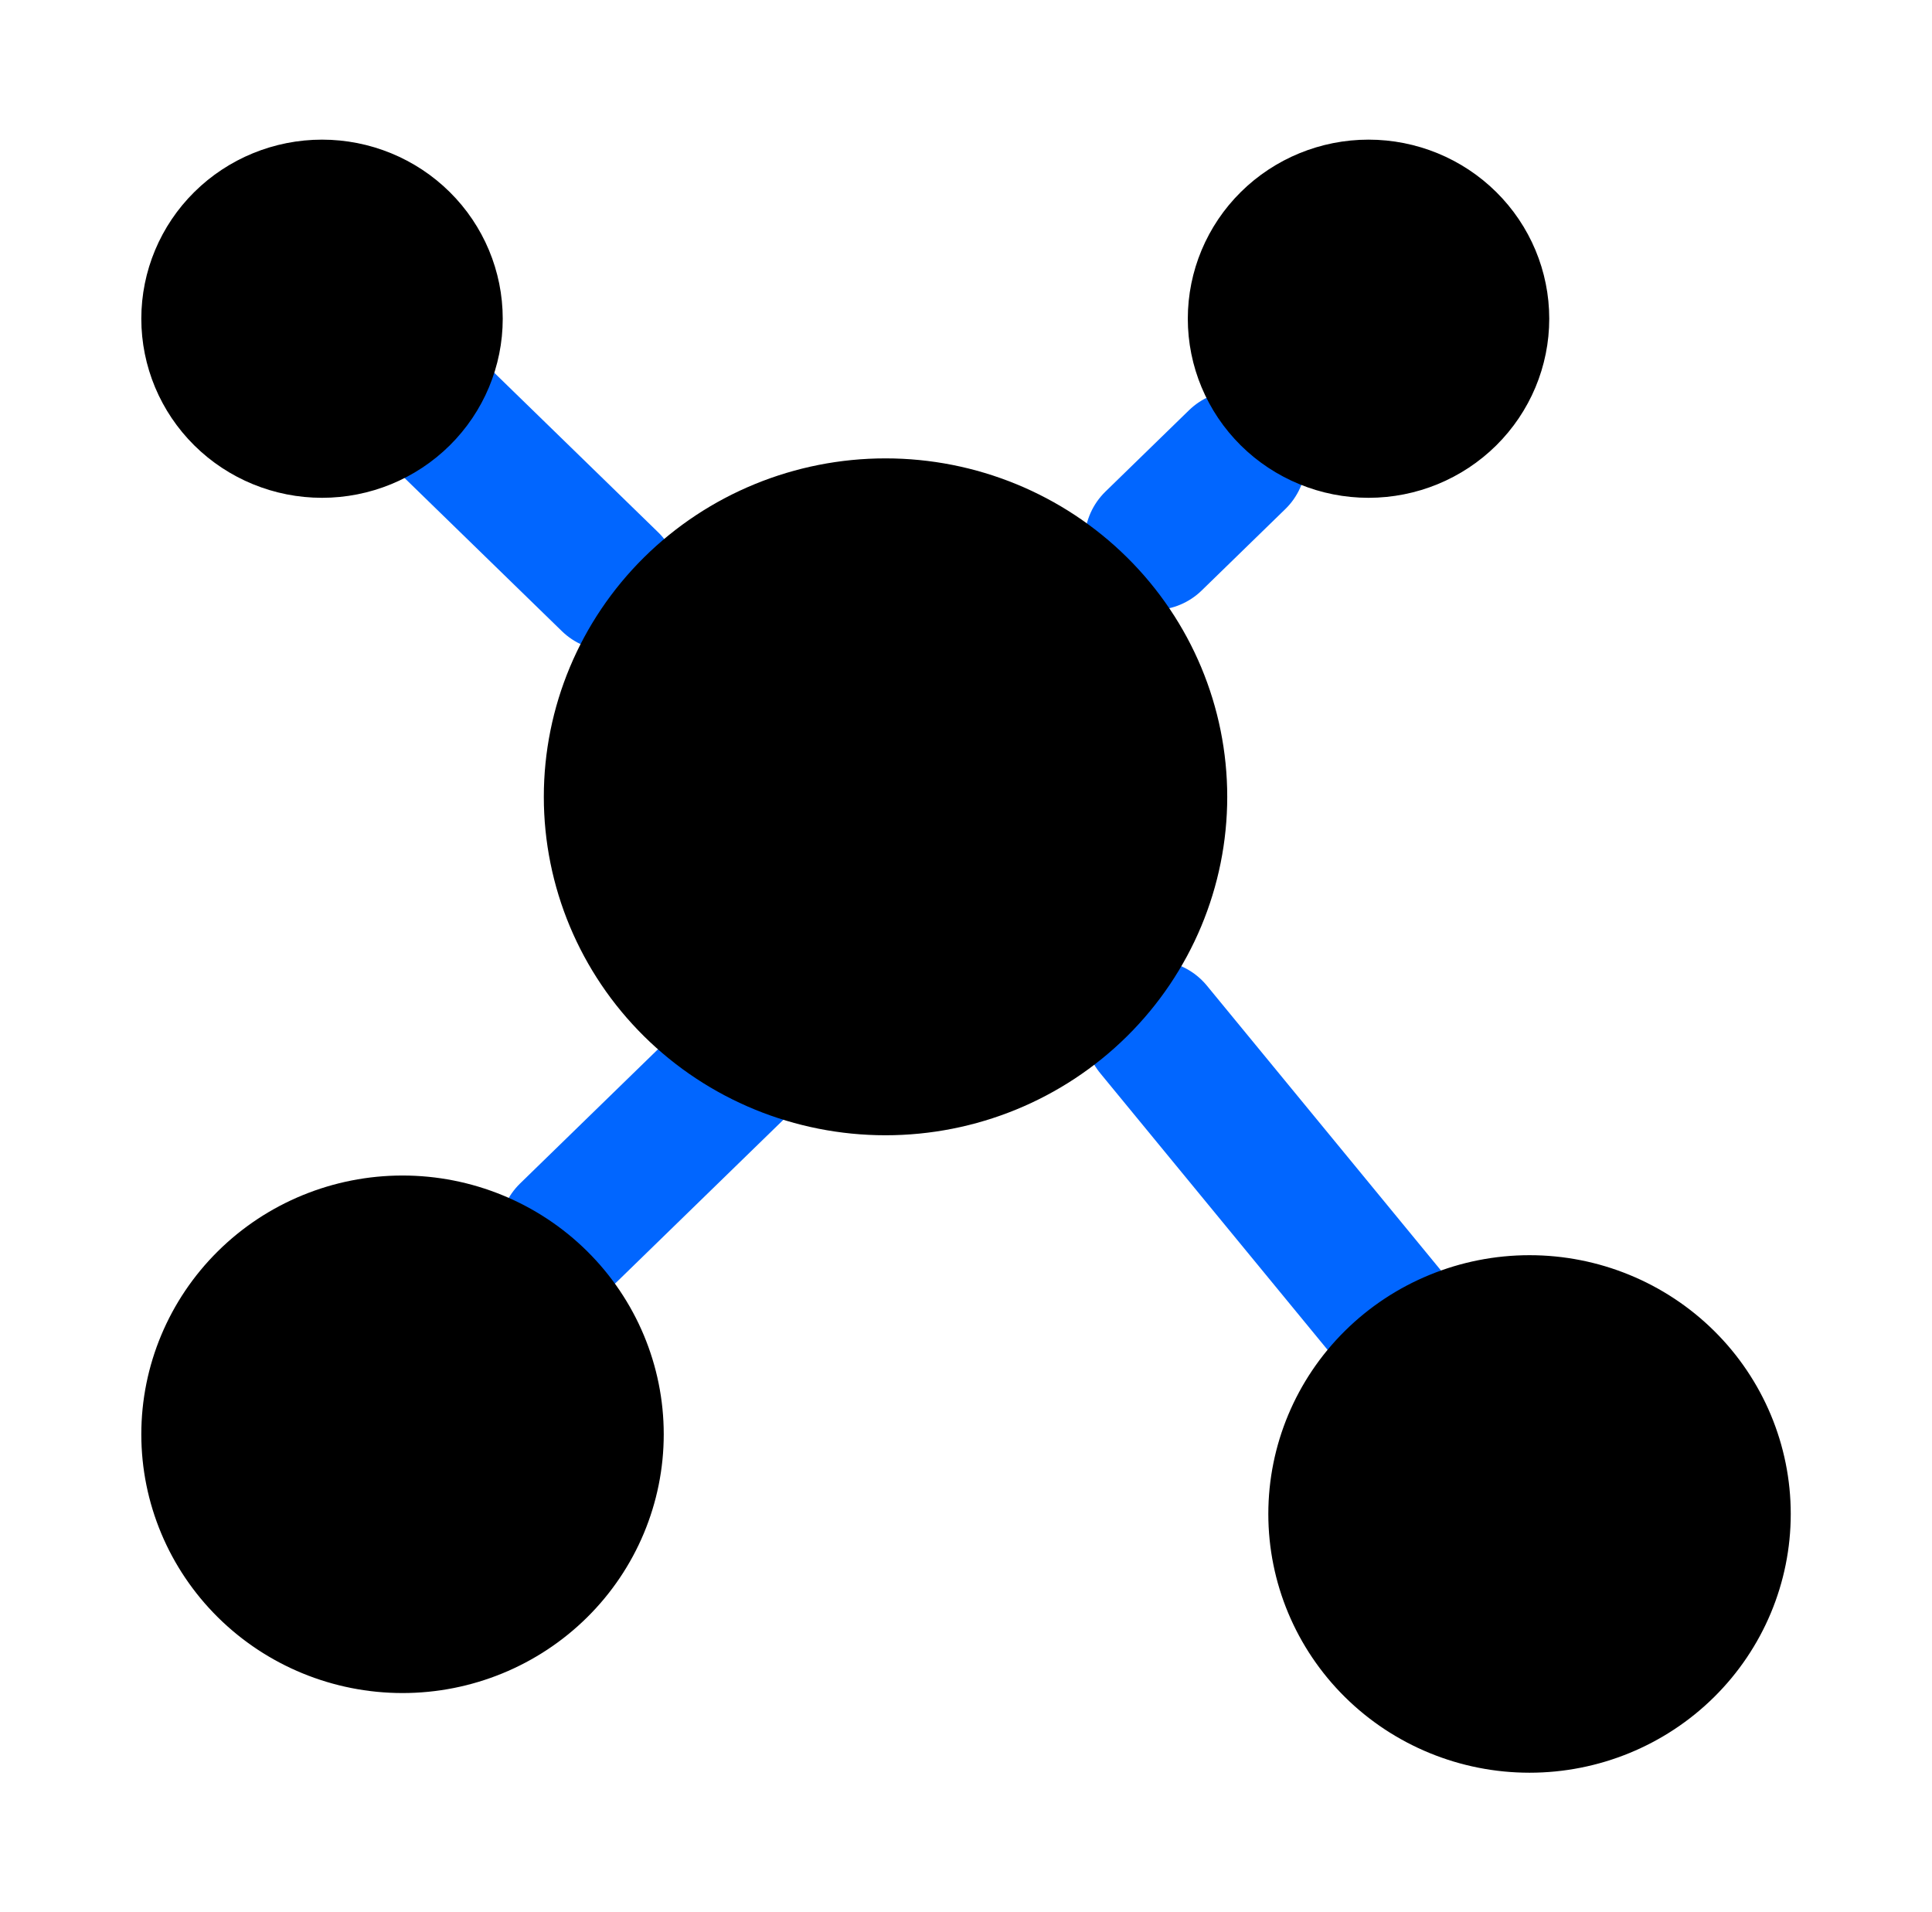
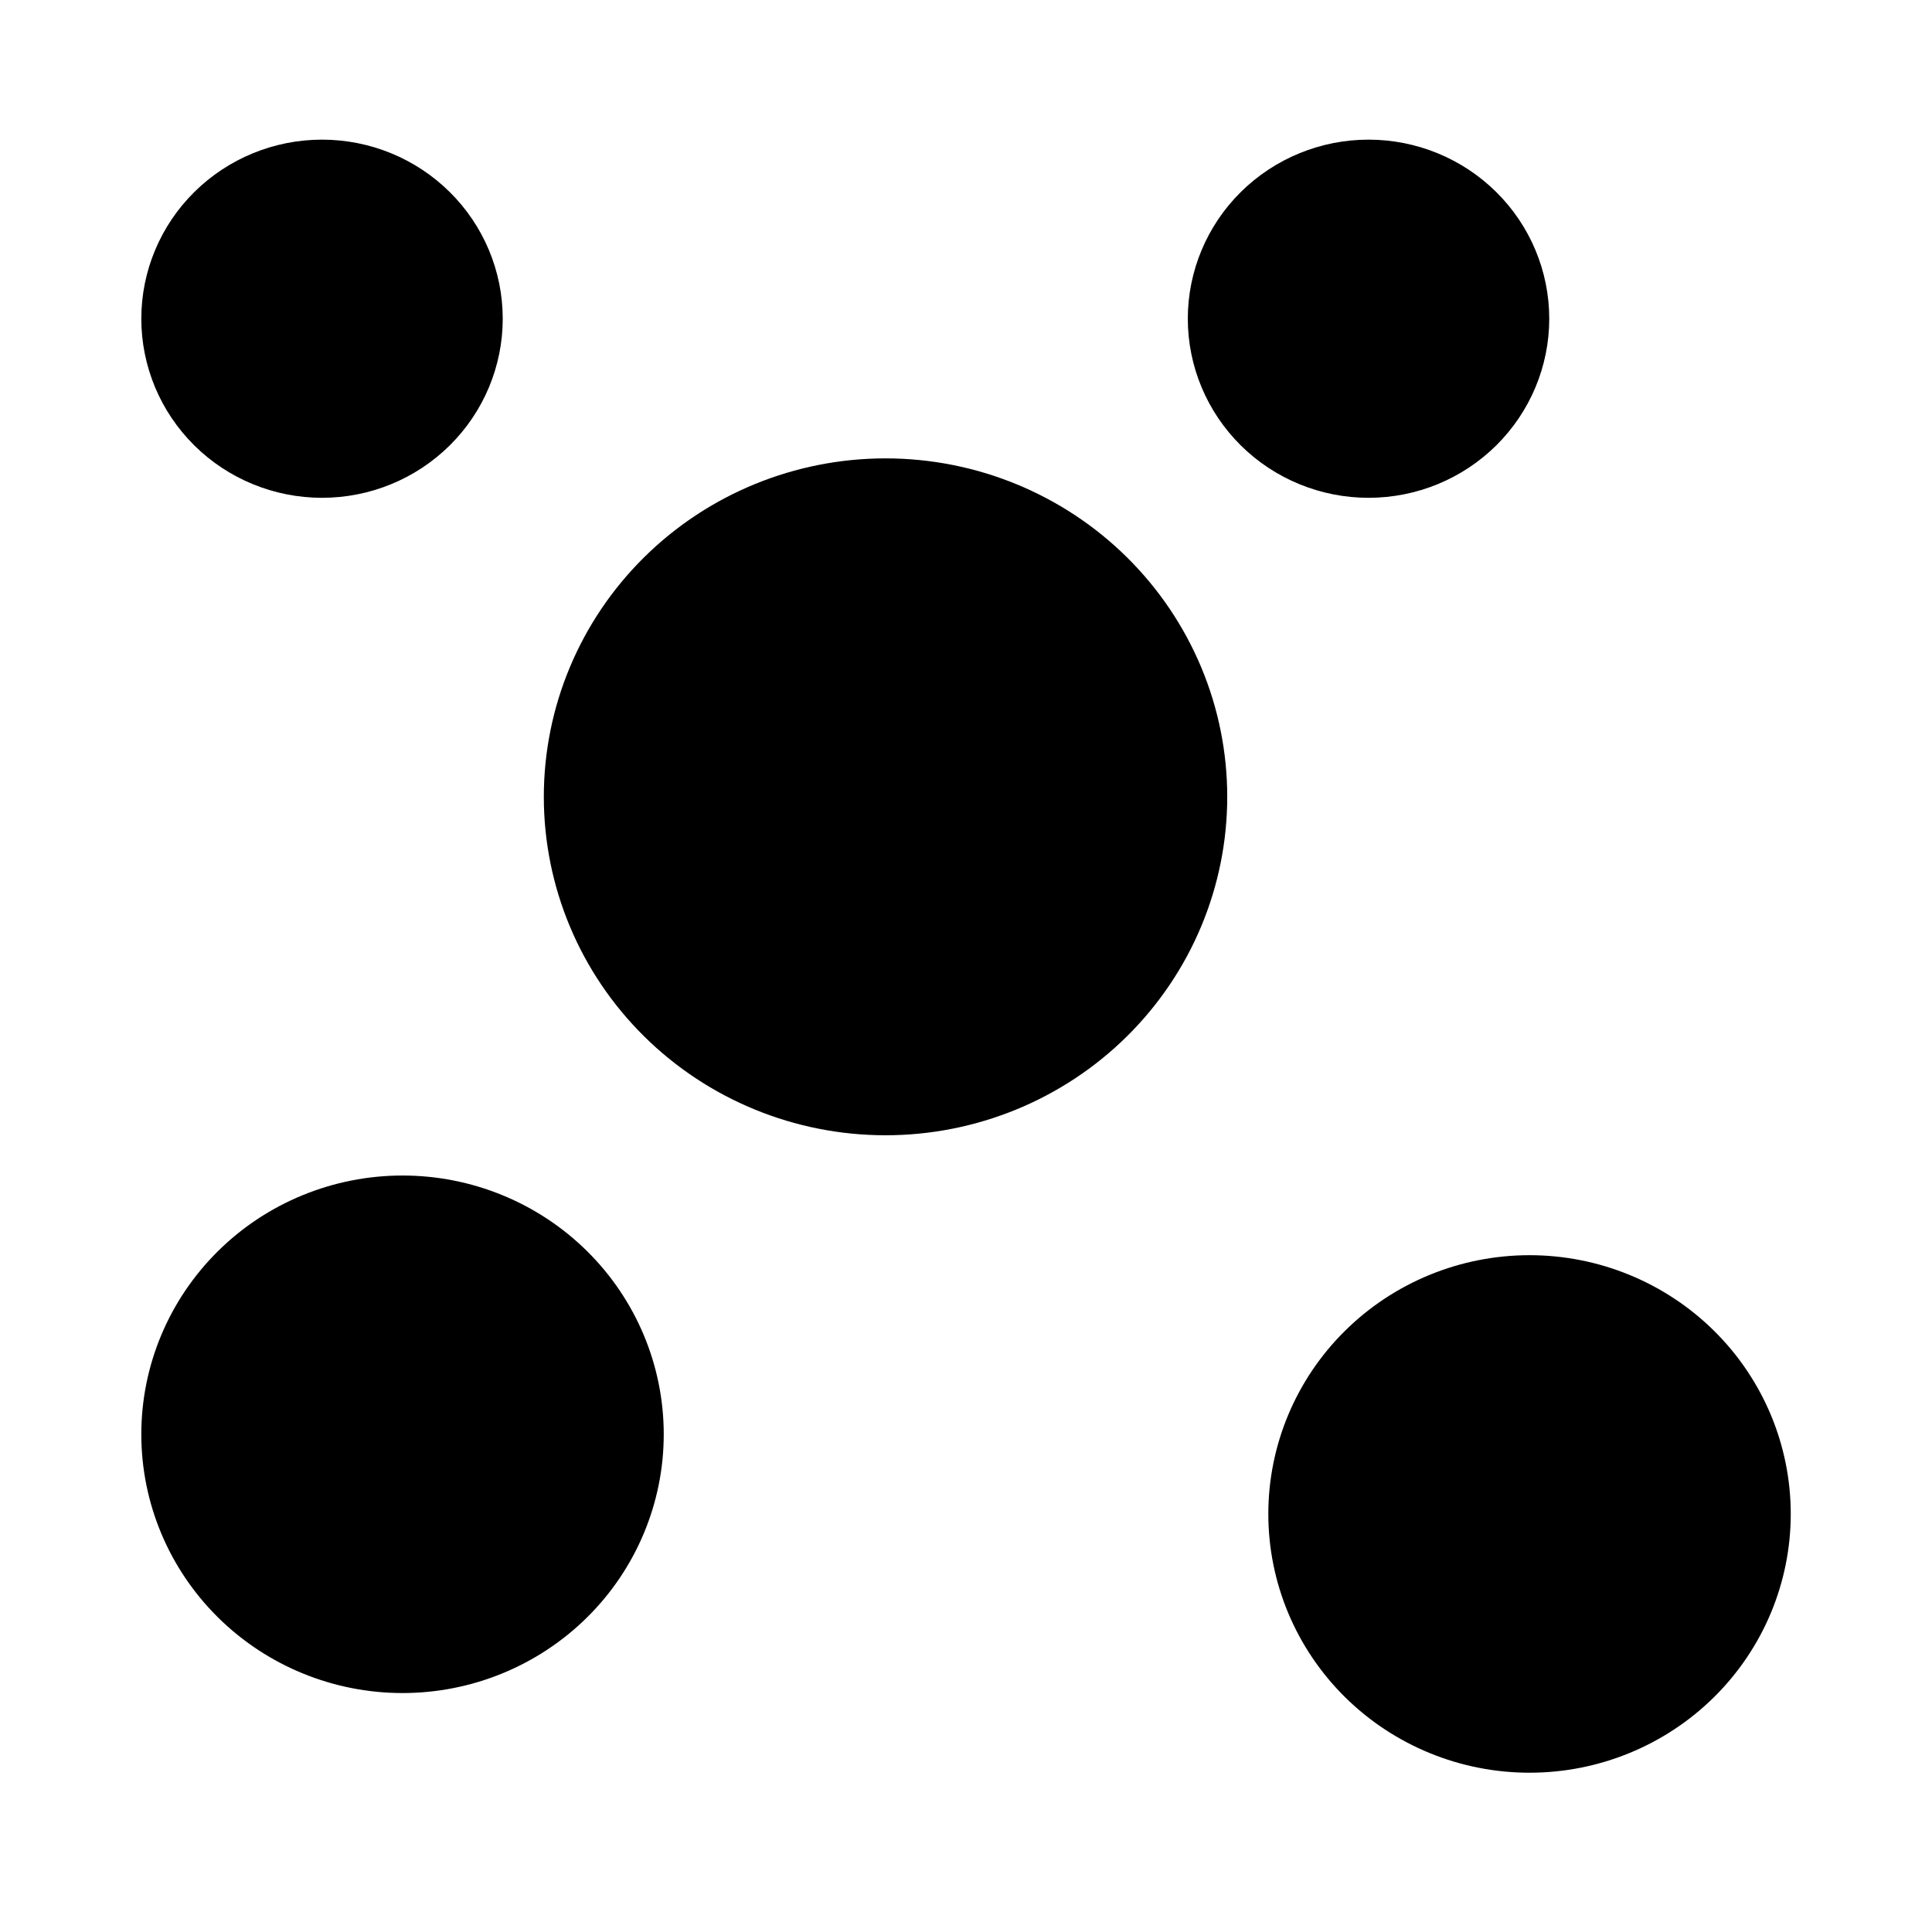
<svg xmlns="http://www.w3.org/2000/svg" width="98" height="97" viewBox="0 0 98 97" fill="none">
-   <path d="M22.461 21.25L30.944 29.507M62.755 23.314L58.514 27.443M71.238 67.697L58.514 52.215M28.823 62.536L37.306 54.279" stroke="#0166FF" stroke-width="7" stroke-linecap="round" stroke-linejoin="round" />
  <path fill-rule="evenodd" clip-rule="evenodd" d="M16.335 24.25C18.501 24.25 20.578 23.398 22.109 21.882C23.641 20.366 24.501 18.31 24.501 16.166C24.501 14.023 23.641 11.966 22.109 10.451C20.578 8.935 18.501 8.083 16.335 8.083C14.169 8.083 12.091 8.935 10.56 10.451C9.028 11.966 8.168 14.023 8.168 16.166C8.168 18.31 9.028 20.366 10.56 21.882C12.091 23.398 14.169 24.25 16.335 24.25ZM20.418 84.875C23.667 84.875 26.783 83.597 29.08 81.323C31.377 79.049 32.668 75.965 32.668 72.75C32.668 69.534 31.377 66.45 29.08 64.176C26.783 61.902 23.667 60.625 20.418 60.625C17.169 60.625 14.053 61.902 11.756 64.176C9.459 66.45 8.168 69.534 8.168 72.75C8.168 75.965 9.459 79.049 11.756 81.323C14.053 83.597 17.169 84.875 20.418 84.875ZM77.585 88.916C80.834 88.916 83.949 87.639 86.247 85.365C88.544 83.091 89.835 80.007 89.835 76.791C89.835 73.576 88.544 70.492 86.247 68.218C83.949 65.944 80.834 64.666 77.585 64.666C74.336 64.666 71.22 65.944 68.923 68.218C66.625 70.492 65.335 73.576 65.335 76.791C65.335 80.007 66.625 83.091 68.923 85.365C71.22 87.639 74.336 88.916 77.585 88.916ZM44.918 56.583C49.25 56.583 53.404 54.88 56.467 51.848C59.531 48.816 61.251 44.704 61.251 40.416C61.251 36.129 59.531 32.017 56.467 28.985C53.404 25.953 49.25 24.25 44.918 24.25C40.586 24.25 36.432 25.953 33.369 28.985C30.305 32.017 28.585 36.129 28.585 40.416C28.585 44.704 30.305 48.816 33.369 51.848C36.432 54.88 40.586 56.583 44.918 56.583ZM69.418 24.25C71.584 24.25 73.661 23.398 75.193 21.882C76.724 20.366 77.585 18.31 77.585 16.166C77.585 14.023 76.724 11.966 75.193 10.451C73.661 8.935 71.584 8.083 69.418 8.083C67.252 8.083 65.175 8.935 63.643 10.451C62.112 11.966 61.251 14.023 61.251 16.166C61.251 18.31 62.112 20.366 63.643 21.882C65.175 23.398 67.252 24.25 69.418 24.25Z" fill="black" stroke="black" stroke-width="2" stroke-linecap="round" stroke-linejoin="round" />
</svg>